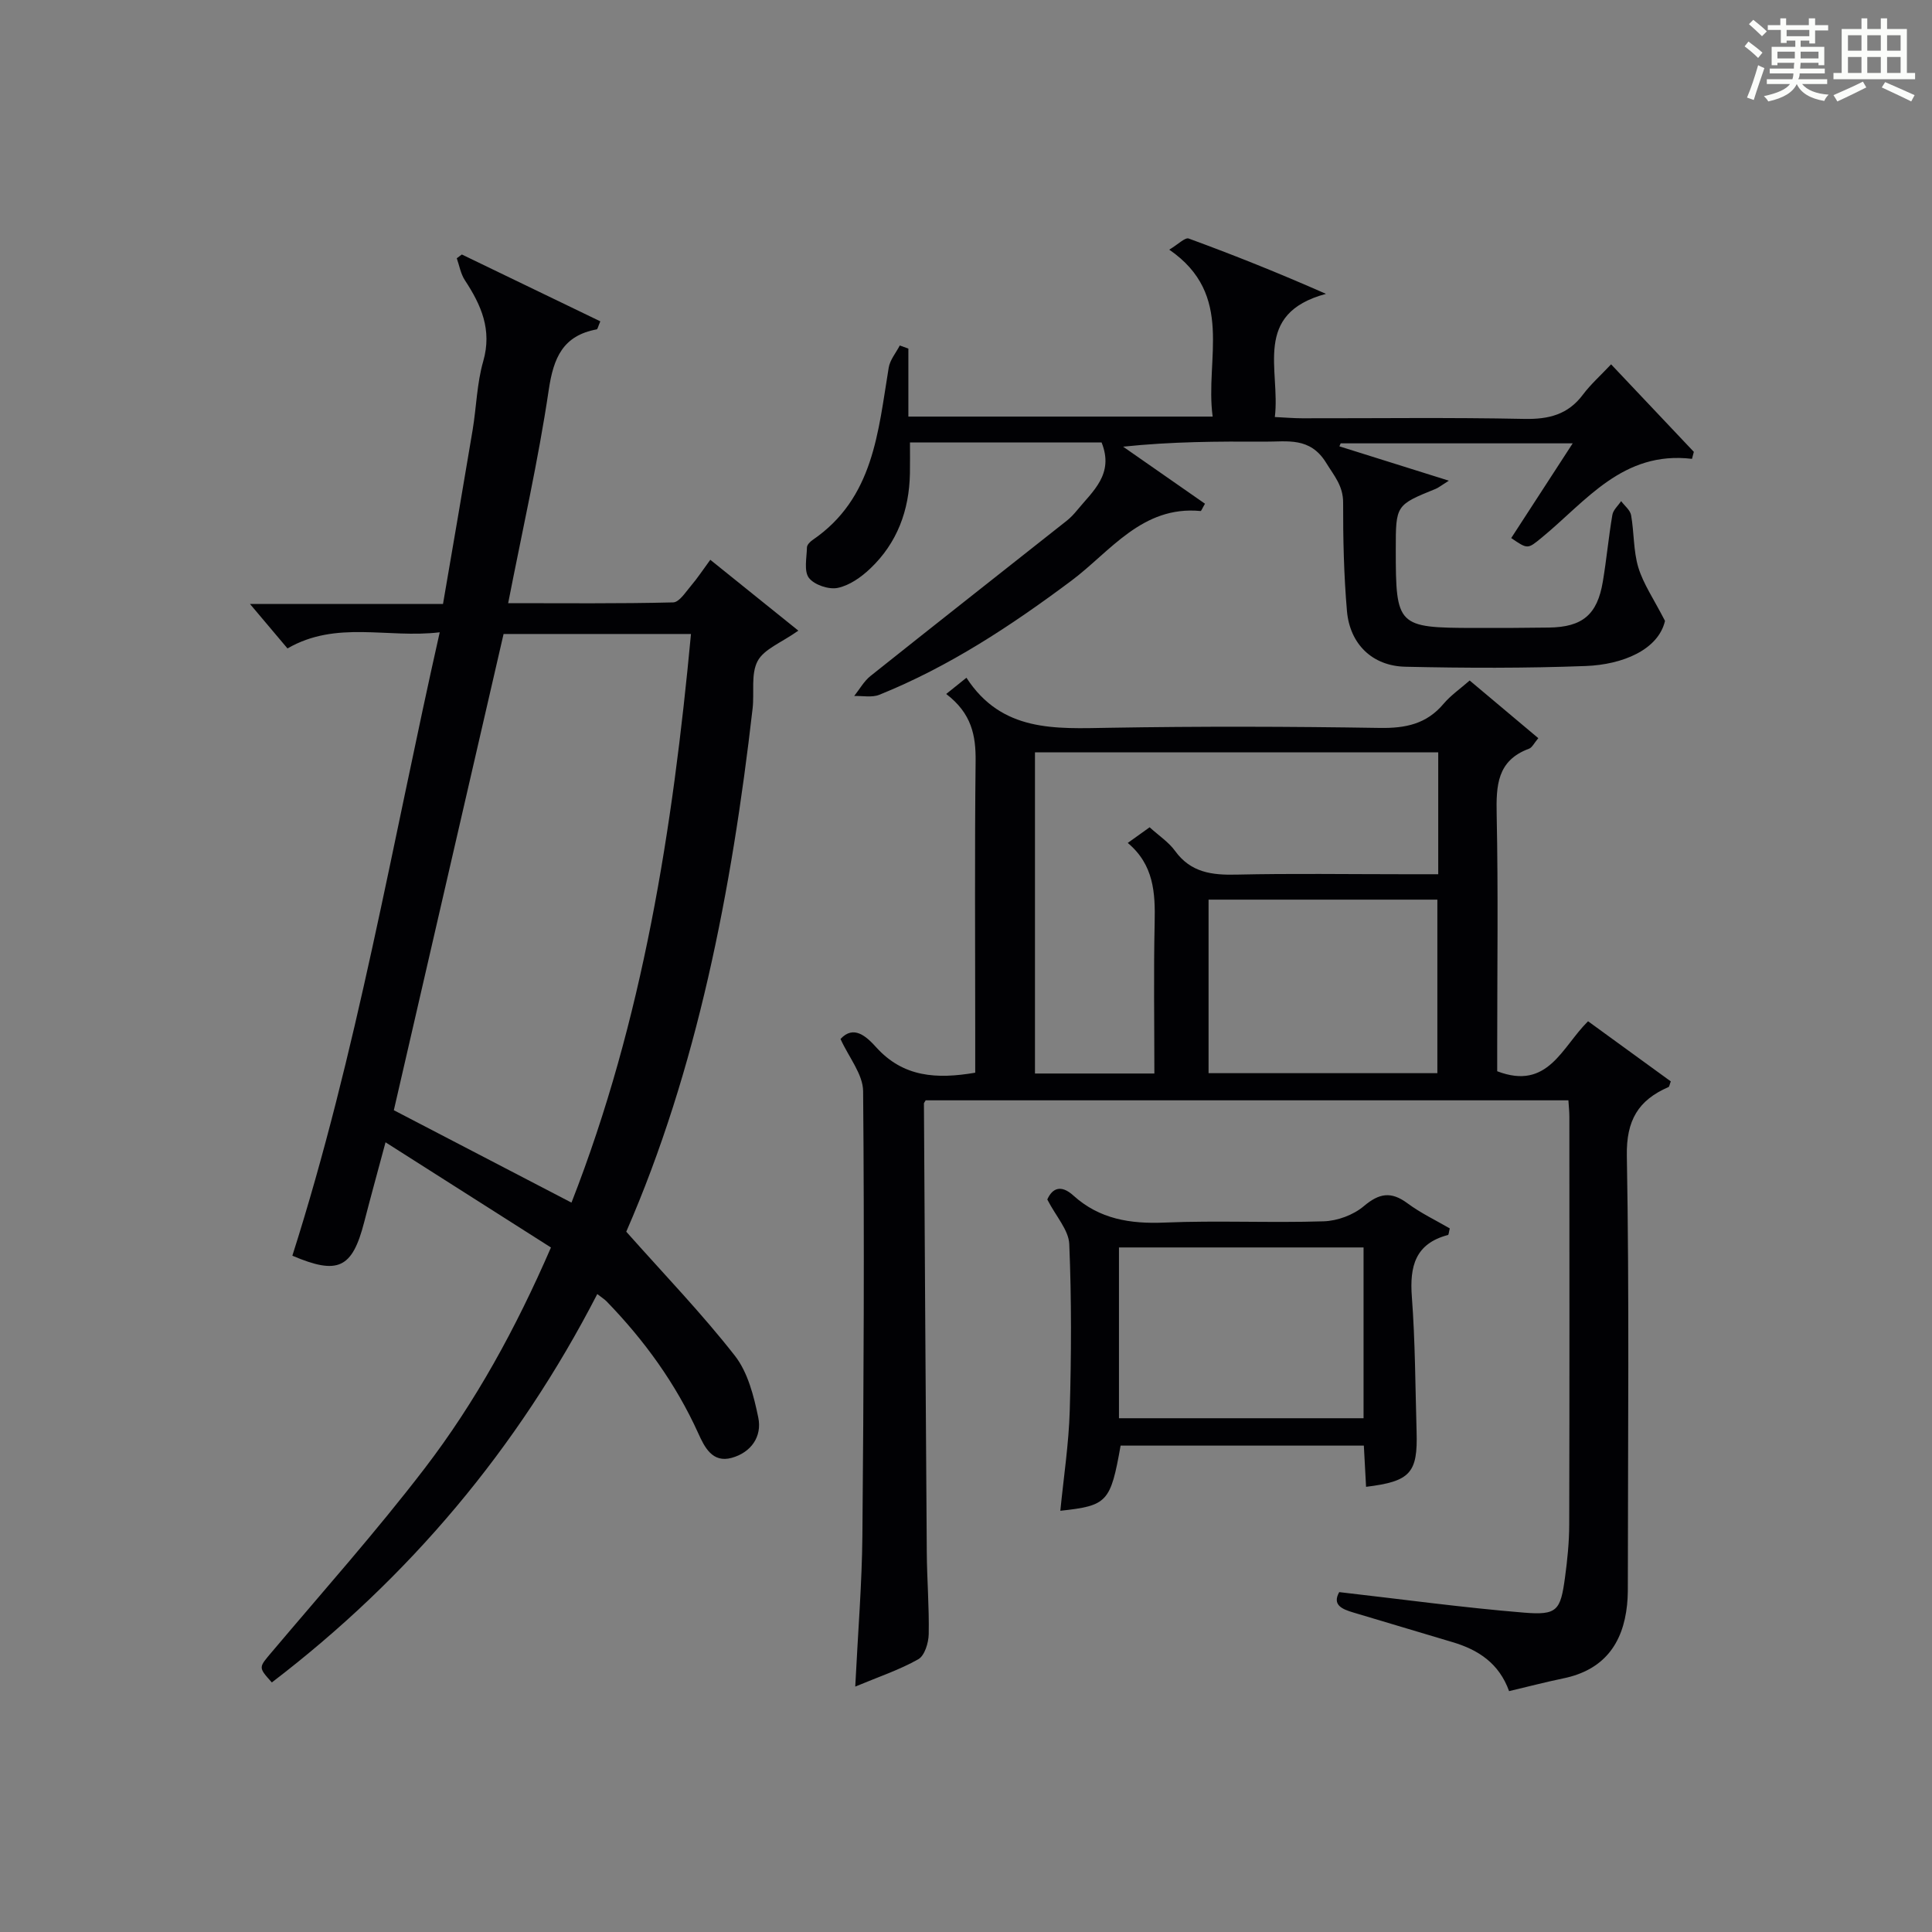
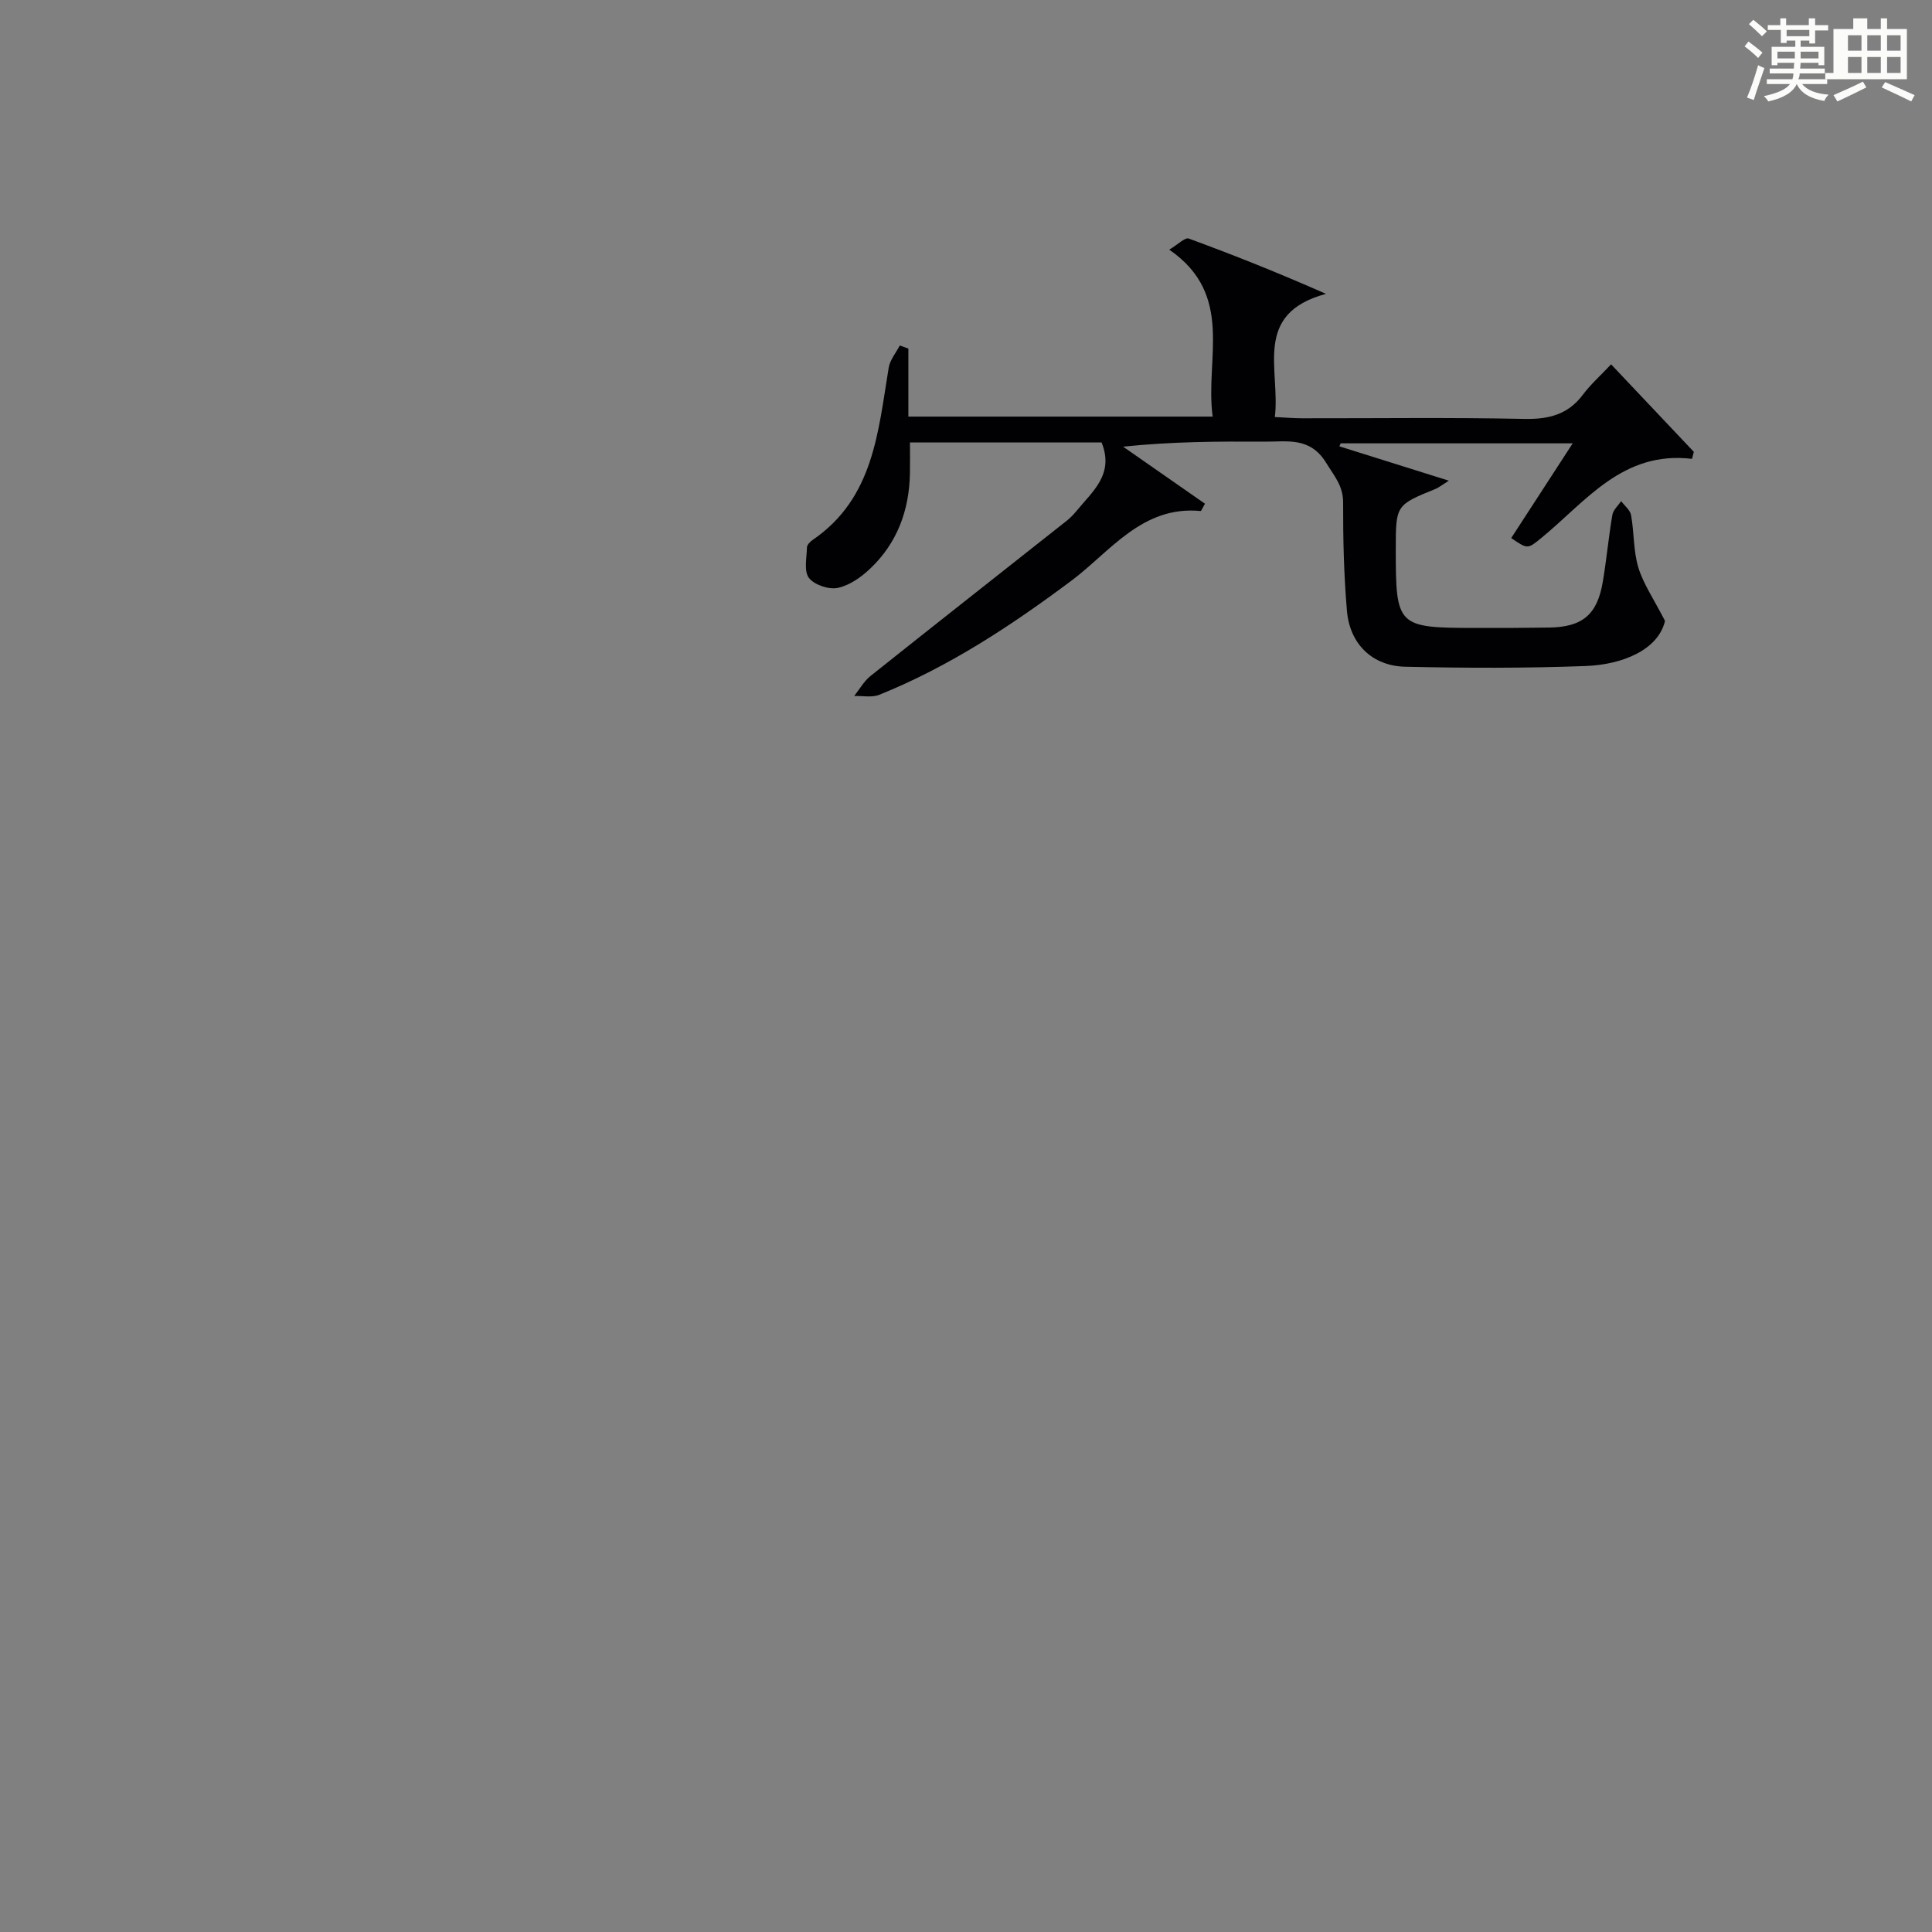
<svg xmlns="http://www.w3.org/2000/svg" version="1.1" id="漢_ZDIC_典" x="0px" y="0px" viewBox="0 0 400 400" style="enable-background:new 0 0 400 400;" xml:space="preserve">
  <rect x="0" y="0" width="400" height="400" fill="#808080" stroke="none" />
  <style type="text/css">
	.st1{fill:#010104;}
	.st0{fill:#fbfcfa;}
</style>
  <g>
    <path class="st0" d="M361.2,9.6l0.8-1c0.9,0.7,1.9,1.4,2.9,2.3L364,12C363,11,362,10.2,361.2,9.6z M361.7,20.2   c0.9-2.1,1.6-4.3,2.3-6.7c0.4,0.2,0.8,0.4,1.3,0.6c-0.7,2.1-1.5,4.3-2.2,6.6L361.7,20.2z M362.1,5l0.9-0.9c1,0.8,2,1.6,2.8,2.4   l-1,1C363.9,6.6,363,5.8,362.1,5z M374.6,3.8h1.2v1.4h2.7v1.1h-2.7v2.7h-1.2V8.4h-1.8v1.3h4.9v3.8h-1.2v-0.5h-3.7   c0,0.4-0.1,0.9-0.1,1.2h5.1v1h-5.2c0,0.5-0.1,0.9-0.3,1.2h6v1h-5.2c1.1,1.3,2.9,2,5.5,2.2c-0.4,0.4-0.7,0.8-0.9,1.3   c-2.9-0.5-4.8-1.6-5.7-3.5H372c-0.8,1.7-2.7,2.9-5.9,3.6c-0.2-0.4-0.6-0.8-0.9-1.1c2.8-0.6,4.6-1.4,5.4-2.5h-4.8v-1h5.3   c0.1-0.3,0.2-0.7,0.2-1.2h-4.9v-1h5c0-0.4,0-0.8,0.1-1.2H368v0.5h-1.2V9.7h4.9V8.4h-1.8v0.5h-1.2V6.2H366V5.2h2.6V3.8h1.2v1.4h4.7   V3.8z M368,12.1h3.6c0-0.4,0-0.9,0-1.4H368V12.1z M369.9,7.5h4.7V6.2h-4.7V7.5z M376.5,10.7h-3.7c0,0.5,0,1,0,1.4h3.7V10.7z" />
-     <path class="st0" d="M385.3,3.8h1.3V6h2.8V3.8h1.3V6h4.1v9.1h1.7v1.3h-16.9v-1.3h1.7V6h4.1V3.8z M385.7,16.9l0.7,1.2   c-1.8,0.9-3.8,1.9-6,2.9c-0.2-0.4-0.5-0.8-0.8-1.3C381.9,18.7,383.9,17.8,385.7,16.9z M382.6,10.5h2.8V7.3h-2.8V10.5z M382.6,15.1   h2.8v-3.3h-2.8V15.1z M386.6,10.5h2.8V7.3h-2.8V10.5z M386.6,15.1h2.8v-3.3h-2.8V15.1z M390.3,17c2.1,0.9,4.1,1.8,6.1,2.7l-0.7,1.3   c-2.2-1.1-4.2-2-6.1-2.9L390.3,17z M393.5,7.3h-2.8v3.2h2.8V7.3z M390.7,15.1h2.8v-3.3h-2.8V15.1z" />
-     <path class="st1" d="M312.44,350.13c-2.07-5.75-6.36-8.56-11.7-10.14c-6.84-2.02-13.65-4.1-20.49-6.12c-2.46-0.72-4.46-1.61-2.98-4.24   c12.92,1.47,25.57,3.21,38.28,4.25c6.86,0.56,7.54-0.43,8.47-7.31c0.49-3.61,0.86-7.27,0.87-10.91   c0.07-28.16,0.04-56.32,0.03-84.49c0-0.99-0.11-1.98-0.2-3.36c-44.46,0-88.83,0-133.07,0c-0.22,0.39-0.36,0.52-0.36,0.66   c0.19,30.97,0.36,61.94,0.59,92.91c0.04,5.66,0.51,11.32,0.4,16.97c-0.04,1.79-0.84,4.44-2.16,5.18   c-3.87,2.19-8.16,3.62-13.05,5.66c0.57-11.44,1.39-21.36,1.48-31.29c0.27-30.66,0.42-61.32,0.15-91.97   c-0.03-3.53-2.97-7.03-4.68-10.82c2.72-2.96,5.35-0.54,7.39,1.72c5.62,6.22,12.53,6.62,20.5,5.26c0-2.92,0-5.71,0-8.5   c0-18.66-0.13-37.33,0.08-55.99c0.06-5.3-0.81-9.89-6.09-13.92c1.35-1.08,2.42-1.94,4.19-3.36c7.33,11.29,18.38,10.55,29.54,10.36   c18.66-0.32,37.33-0.27,55.99,0.03c5.35,0.09,9.72-0.79,13.26-5c1.48-1.75,3.44-3.1,5.4-4.82c4.74,3.98,9.37,7.87,14.21,11.94   c-0.87,1.02-1.27,1.94-1.92,2.18c-6.64,2.45-6.82,7.65-6.7,13.66c0.33,15.99,0.11,31.99,0.11,47.99c0,1.79,0,3.59,0,5.13   c10.54,4.04,13.38-5.01,18.81-10.35c5.76,4.19,11.48,8.34,17.13,12.45c-0.25,0.64-0.29,1.1-0.49,1.18   c-6.24,2.71-8.74,6.88-8.61,14.21c0.52,29.15,0.22,58.32,0.21,87.48c0,1.83,0.03,3.67-0.16,5.49c-0.84,8.17-4.9,13.55-13.25,15.25   C319.94,348.26,316.28,349.23,312.44,350.13z M214.28,222.26c8.27,0,16.33,0,24.72,0c0-10.64-0.17-20.95,0.06-31.26   c0.14-6.14-0.17-11.96-5.57-16.48c1.82-1.3,3.12-2.23,4.53-3.24c1.92,1.75,3.95,3.07,5.27,4.9c3.25,4.48,7.62,5.02,12.71,4.9   c11.48-0.26,22.98-0.08,34.47-0.08c2.42,0,4.85,0,7.3,0c0-8.81,0-16.91,0-25.23c-27.94,0-55.65,0-83.49,0   C214.28,178.06,214.28,200,214.28,222.26z M250.22,222.19c16.11,0,31.81,0,47.37,0c0-12.28,0-24.16,0-35.93   c-15.99,0-31.57,0-47.37,0C250.22,198.29,250.22,210.05,250.22,222.19z" />
-     <path class="st1" d="M165.29,130.57c-3.53,2.5-7.1,3.8-8.43,6.29c-1.43,2.69-0.66,6.51-1.04,9.81c-4.32,37.71-11.5,74.74-26.16,108.34   c7.98,8.98,15.68,16.97,22.48,25.67c2.7,3.45,3.93,8.35,4.85,12.79c0.83,3.97-1.5,7.25-5.49,8.36c-4.02,1.12-5.65-2.25-6.93-5.08   c-4.66-10.28-11.16-19.25-18.98-27.31c-0.44-0.46-1.01-0.79-1.93-1.52c-16.49,32.01-38.97,58.71-67.38,80.41   c-2.87-3.19-2.73-3.07,0.03-6.34c10.62-12.58,21.59-24.9,31.59-37.95c10.53-13.74,18.86-28.92,26.17-45.76   c-11.25-7.15-22.39-14.24-34.25-21.78c-1.65,6.15-3.08,11.33-4.42,16.53c-2.47,9.6-5.43,10.97-14.87,6.95   c13.37-41.95,20.64-85.3,30.51-129.07c-10.85,1.3-21.35-2.53-31.52,3.34c-2.29-2.72-4.68-5.55-7.77-9.21c13.89,0,26.62,0,39.97,0   c2.09-12.22,4.15-24.1,6.13-36c0.79-4.75,0.88-9.67,2.2-14.25c1.86-6.51-0.42-11.63-3.8-16.77c-0.87-1.32-1.14-3.02-1.68-4.55   c0.35-0.26,0.7-0.52,1.05-0.78c9.57,4.62,19.13,9.24,28.67,13.84c-0.48,1.12-0.57,1.63-0.74,1.66c-7,1.3-8.95,5.86-9.94,12.54   c-2.16,14.58-5.44,28.99-8.4,44.15c11.66,0,22.92,0.12,34.16-0.16c1.28-0.03,2.61-2.18,3.74-3.5c1.28-1.5,2.37-3.17,3.95-5.32   C153.19,120.84,159.14,125.62,165.29,130.57z M118.32,248.99c14.82-37.89,20.96-77.4,24.74-117.73c-13.47,0-26.07,0-38.8,0   c-7.61,33.01-15.17,65.86-22.72,98.6C93.88,236.27,105.77,242.46,118.32,248.99z" />
+     <path class="st0" d="M385.3,3.8h1.3V6h2.8V3.8h1.3V6h4.1v9.1v1.3h-16.9v-1.3h1.7V6h4.1V3.8z M385.7,16.9l0.7,1.2   c-1.8,0.9-3.8,1.9-6,2.9c-0.2-0.4-0.5-0.8-0.8-1.3C381.9,18.7,383.9,17.8,385.7,16.9z M382.6,10.5h2.8V7.3h-2.8V10.5z M382.6,15.1   h2.8v-3.3h-2.8V15.1z M386.6,10.5h2.8V7.3h-2.8V10.5z M386.6,15.1h2.8v-3.3h-2.8V15.1z M390.3,17c2.1,0.9,4.1,1.8,6.1,2.7l-0.7,1.3   c-2.2-1.1-4.2-2-6.1-2.9L390.3,17z M393.5,7.3h-2.8v3.2h2.8V7.3z M390.7,15.1h2.8v-3.3h-2.8V15.1z" />
    <path class="st1" d="M228.07,91.6c-12.83,0-25.8,0-39.67,0c0,2.26,0.03,4.34-0.01,6.42c-0.14,7.65-2.64,14.41-8.23,19.71   c-1.87,1.78-4.3,3.49-6.73,3.99c-1.84,0.38-4.84-0.63-5.95-2.07c-1.07-1.4-0.46-4.16-0.41-6.31c0.01-0.54,0.66-1.2,1.18-1.55   c12.66-8.65,13.55-22.43,15.75-35.69c0.27-1.6,1.5-3.05,2.29-4.57c0.59,0.21,1.19,0.42,1.78,0.64c0,4.58,0,9.16,0,14.08   c21.12,0,41.69,0,63,0c-1.64-11.94,4.65-25.17-8.99-34.56c1.86-1.11,3.28-2.59,4.04-2.3c9.28,3.4,18.46,7.06,28.41,11.45   c-15.32,4.13-9.39,15.77-10.59,25.5c2.14,0.1,3.9,0.26,5.67,0.26c15.33,0.02,30.67-0.19,45.99,0.13c5.06,0.1,9.04-0.89,12.14-5.04   c1.59-2.12,3.61-3.91,5.82-6.26c5.93,6.27,11.53,12.2,17.13,18.12c-0.13,0.48-0.25,0.97-0.38,1.45   c-14.34-1.71-21.92,8.77-31.11,16.31c-2.92,2.39-2.88,2.44-6.32,0.09c4.1-6.31,8.2-12.64,12.73-19.61c-16.59,0-32.31,0-48.04,0   c-0.09,0.21-0.17,0.42-0.26,0.62c7.13,2.24,14.26,4.47,22.66,7.11c-1.78,1.12-2.21,1.49-2.72,1.69c-8.27,3.36-8.27,3.36-8.27,12.59   c0,15.85,0.33,16.18,16.22,16.21c5.17,0.01,10.33,0,15.5-0.08c6.94-0.1,10.01-2.67,11.15-9.52c0.77-4.58,1.19-9.22,1.97-13.8   c0.17-1.03,1.19-1.91,1.82-2.86c0.71,0.97,1.87,1.85,2.06,2.91c0.64,3.59,0.46,7.39,1.5,10.83c1.04,3.42,3.18,6.5,5.52,11.06   c-1.38,5.96-8.74,9.05-16.4,9.34c-12.44,0.47-24.91,0.43-37.36,0.15c-6.84-0.15-11.5-4.7-12.09-11.56   c-0.64-7.44-0.81-14.94-0.79-22.42c0.01-3.48-1.85-5.53-3.51-8.23c-3.33-5.43-8.06-4.36-12.74-4.39   c-9.62-0.06-19.24-0.02-29.3,1.04c5.67,3.95,11.35,7.91,16.95,11.81c-0.59,1-0.77,1.53-0.91,1.51   c-12.12-1.16-18.71,8.43-26.79,14.46c-12.47,9.31-25.29,17.77-39.74,23.59c-1.52,0.61-3.45,0.19-5.19,0.25   c1.11-1.39,2.01-3.05,3.36-4.13c13.51-10.77,27.1-21.44,40.65-32.16c0.78-0.62,1.48-1.36,2.11-2.13   C226.24,101.68,230.72,98.18,228.07,91.6z" />
-     <path class="st1" d="M216.83,248.34c1.03-2.32,2.82-3.16,5.41-0.81c5.4,4.88,11.76,5.89,18.88,5.59c10.97-0.46,21.98,0.09,32.95-0.26   c2.83-0.09,6.13-1.31,8.27-3.12c3.2-2.71,5.66-3.13,9.05-0.62c2.75,2.04,5.91,3.54,8.77,5.21c-0.2,0.79-0.22,1.33-0.37,1.36   c-6.79,1.79-7.96,6.5-7.48,12.82c0.7,9.27,0.71,18.59,0.98,27.89c0.26,8.57-1.29,10.31-10.46,11.43c-0.15-2.77-0.3-5.52-0.46-8.53   c-16.98,0-33.69,0-50.36,0c-2.08,11.71-2.74,12.44-12.48,13.49c0.69-6.98,1.75-13.86,1.95-20.76c0.33-11.48,0.38-22.98-0.1-34.45   C221.26,254.67,218.65,251.88,216.83,248.34z M231.67,293.63c17.13,0,33.83,0,50.64,0c0-11.96,0-23.54,0-35.36   c-16.98,0-33.68,0-50.64,0C231.67,270.12,231.67,281.7,231.67,293.63z" />
  </g>
</svg>